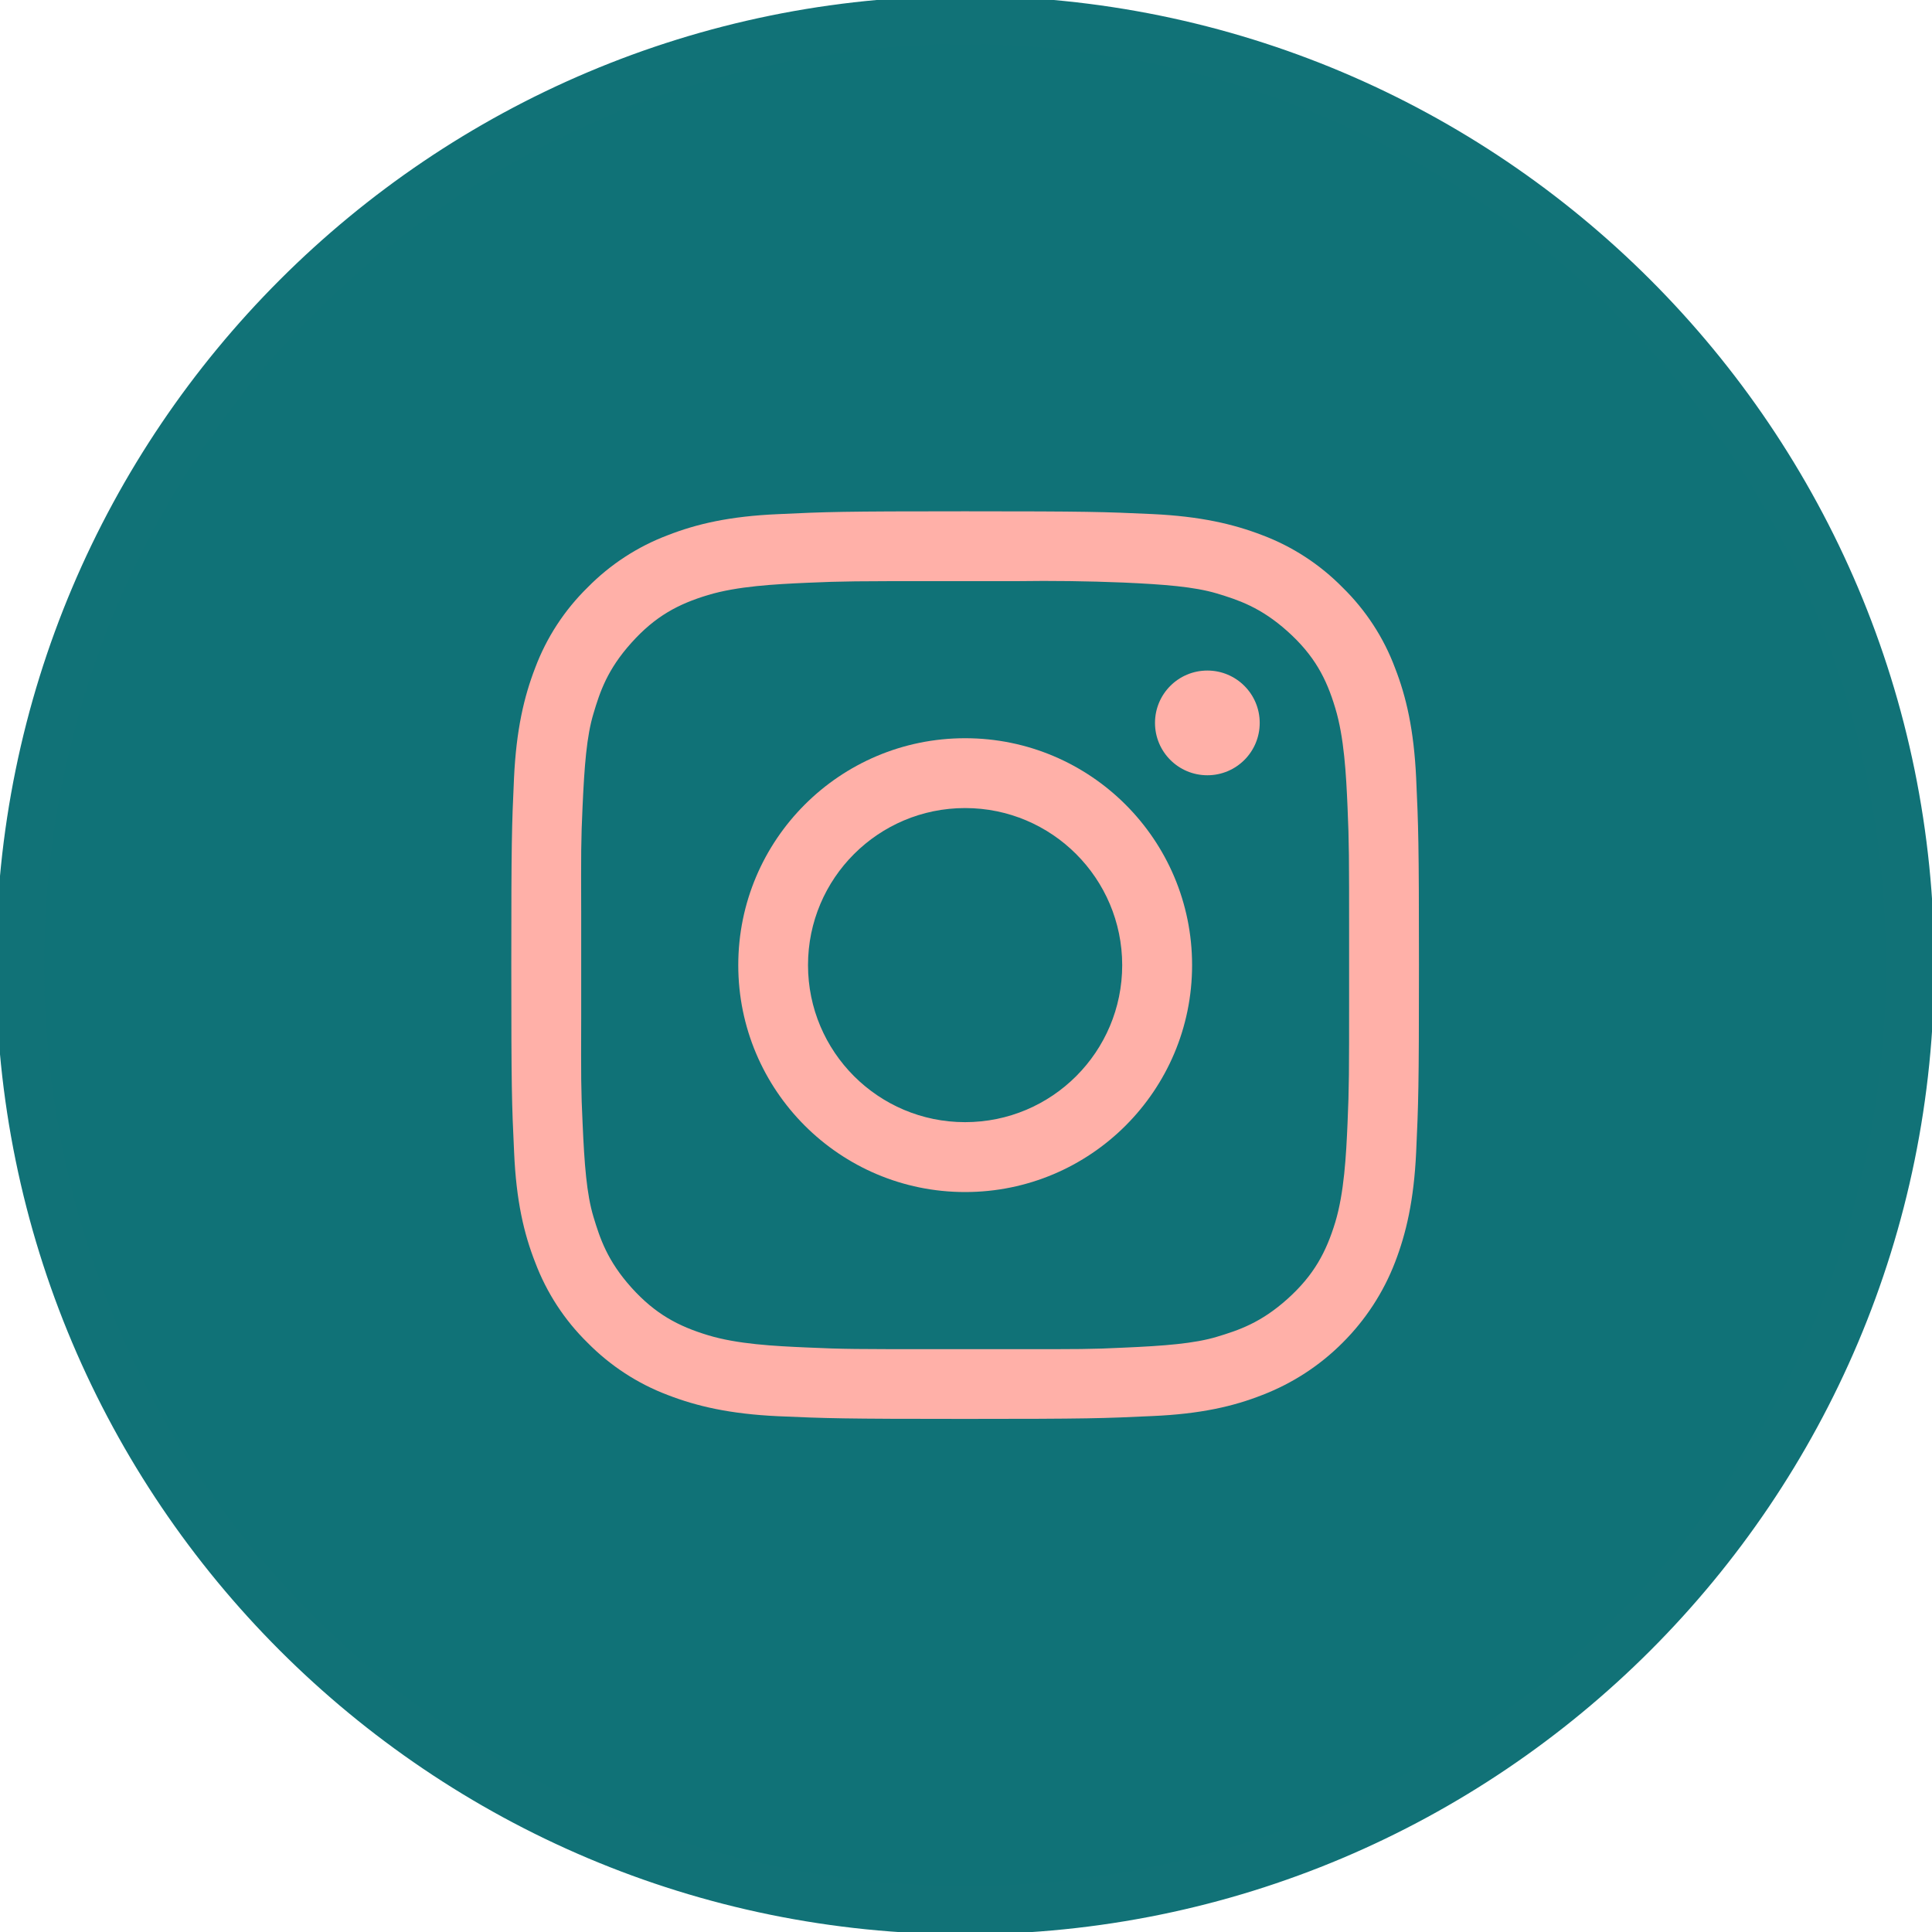
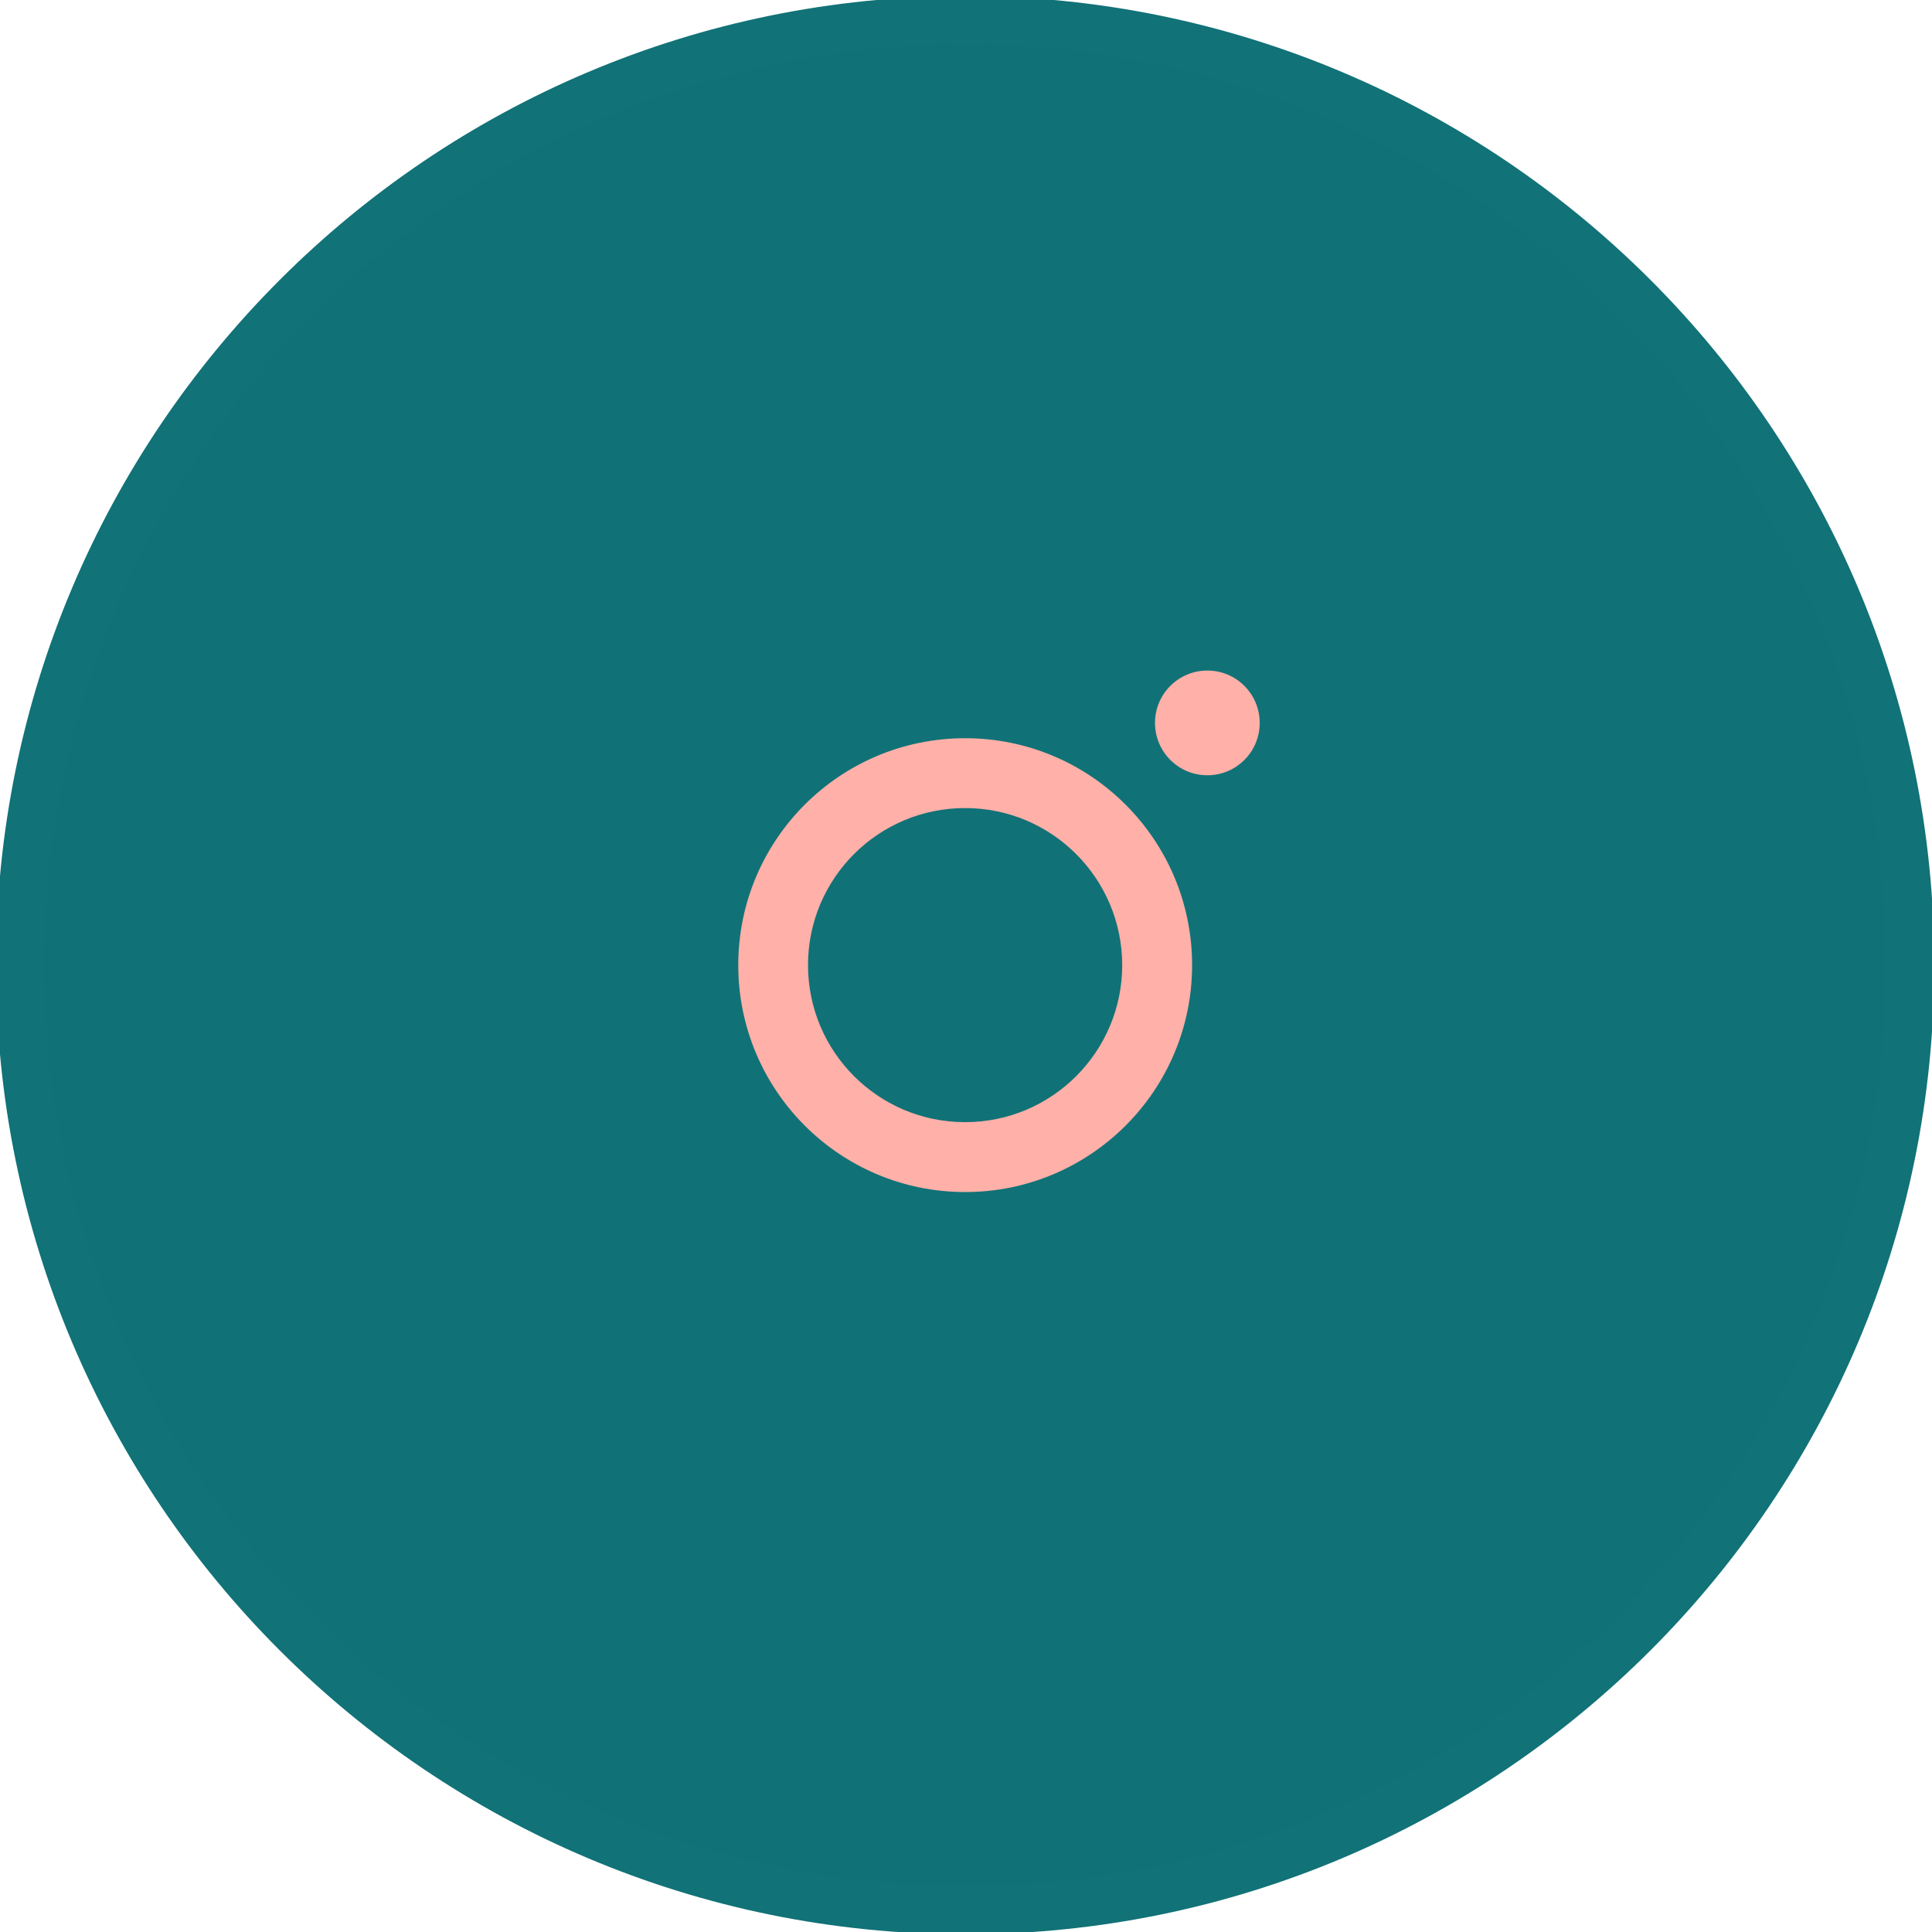
<svg xmlns="http://www.w3.org/2000/svg" version="1.1" id="Layer_1" x="0px" y="0px" width="40px" height="40px" viewBox="0 0 40 40" enable-background="new 0 0 40 40" xml:space="preserve">
  <path fill="#107277" stroke="#117277" stroke-miterlimit="10" d="M19.982,0.417L19.982,0.417c10.806,0,19.565,8.76,19.565,19.565  l0,0c0,10.807-8.76,19.566-19.565,19.566l0,0c-10.807,0-19.566-8.76-19.566-19.566l0,0C0.416,9.177,9.176,0.417,19.982,0.417z" />
  <g>
-     <path fill="#FFB0A8" d="M29.32,16.108c-0.047-1-0.205-1.683-0.438-2.28c-0.234-0.627-0.605-1.195-1.084-1.664   c-0.47-0.478-1.037-0.848-1.664-1.084c-0.598-0.23-1.279-0.39-2.279-0.437c-1.002-0.046-1.322-0.057-3.875-0.057   c-2.55,0-2.872,0.011-3.873,0.059c-1,0.043-1.682,0.202-2.279,0.435c-0.627,0.236-1.194,0.606-1.664,1.084   c-0.479,0.47-0.849,1.037-1.084,1.664c-0.231,0.598-0.391,1.28-0.438,2.28c-0.046,1.002-0.056,1.323-0.056,3.874   s0.01,2.872,0.058,3.874c0.043,1,0.202,1.683,0.436,2.279c0.236,0.627,0.605,1.194,1.084,1.664c0.47,0.477,1.037,0.848,1.663,1.084   c0.599,0.231,1.279,0.391,2.279,0.438c1.002,0.044,1.323,0.056,3.874,0.056c2.552,0,2.873-0.012,3.875-0.059   c1-0.043,1.683-0.201,2.279-0.436c0.624-0.24,1.192-0.609,1.665-1.084c0.474-0.473,0.843-1.039,1.083-1.662   c0.231-0.6,0.391-1.281,0.438-2.281c0.046-1.002,0.058-1.322,0.058-3.874C29.378,17.432,29.366,17.11,29.32,16.108z M27.932,20.628   c0,1.58,0,1.879-0.033,2.635c-0.029,0.666-0.07,1.432-0.254,2.043c-0.186,0.609-0.436,1.09-0.988,1.586s-1.012,0.649-1.463,0.785   c-0.469,0.141-1.09,0.188-1.937,0.225c-0.659,0.033-0.968,0.031-2.092,0.031h-1.823c-1.584,0-1.885,0-2.639-0.035   c-0.666-0.029-1.435-0.068-2.045-0.254c-0.61-0.185-1.089-0.435-1.586-0.987c-0.497-0.554-0.649-1.013-0.785-1.464   c-0.142-0.469-0.188-1.09-0.225-1.937c-0.033-0.674-0.033-0.981-0.029-2.168v-2.212c-0.004-1.186-0.004-1.494,0.028-2.168   c0.038-0.847,0.084-1.468,0.227-1.937c0.134-0.451,0.287-0.909,0.784-1.462c0.497-0.555,0.976-0.805,1.586-0.989   c0.61-0.184,1.379-0.224,2.044-0.254c0.755-0.034,1.056-0.034,2.64-0.034h1.71c0.735-0.011,1.47-0.001,2.205,0.029   c0.847,0.038,1.468,0.086,1.937,0.226c0.449,0.136,0.908,0.287,1.463,0.784c0.555,0.498,0.805,0.976,0.988,1.588   c0.185,0.61,0.225,1.377,0.254,2.043c0.033,0.756,0.033,1.056,0.033,2.64V20.628z" />
    <path fill="#FFB0A8" d="M19.982,15.284c-2.595,0-4.697,2.104-4.697,4.698s2.103,4.698,4.697,4.698c2.596,0,4.699-2.104,4.699-4.698   S22.578,15.284,19.982,15.284z M19.982,23.233c0,0-0.001,0-0.002,0c-1.796,0-3.251-1.457-3.251-3.252   c0-1.796,1.457-3.251,3.253-3.251c1.795,0,3.25,1.456,3.252,3.251C23.234,21.776,21.779,23.233,19.982,23.233z" />
    <path fill="#FFB0A8" d="M24.997,16.051c0.599,0,1.084-0.484,1.084-1.084c0-0.599-0.485-1.084-1.084-1.084s-1.084,0.485-1.084,1.084   C23.913,15.566,24.398,16.051,24.997,16.051L24.997,16.051z" />
  </g>
</svg>